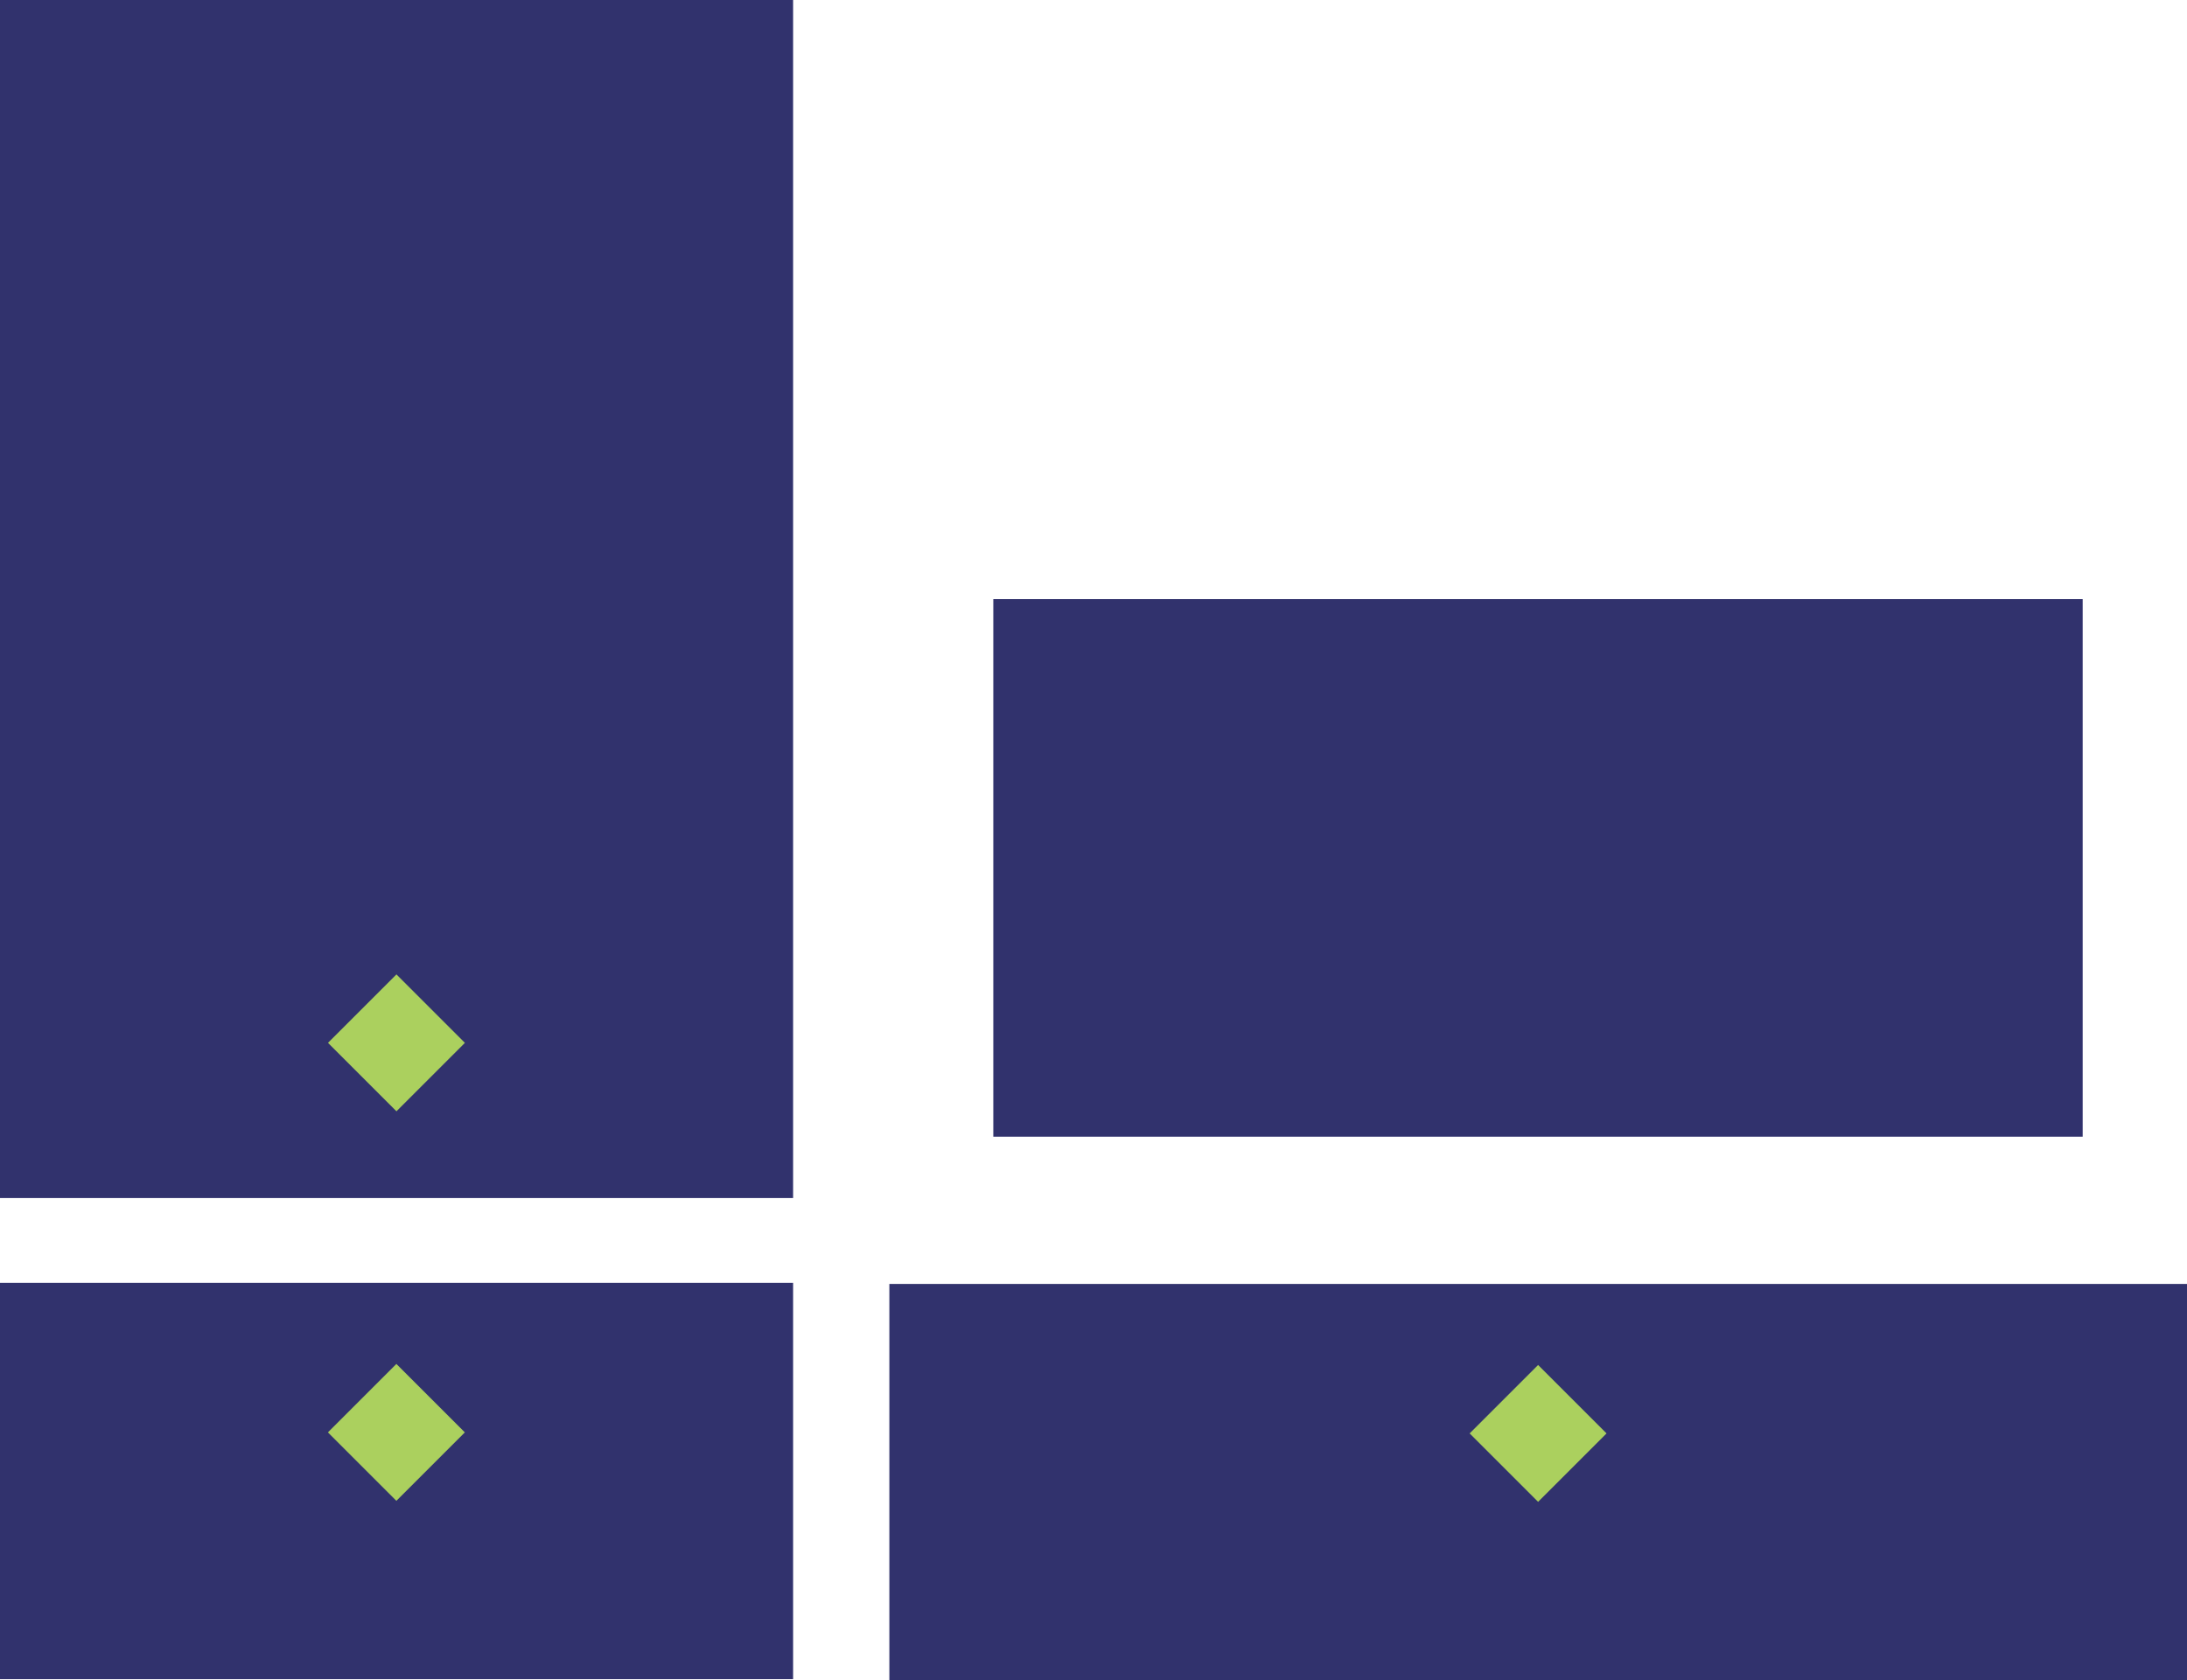
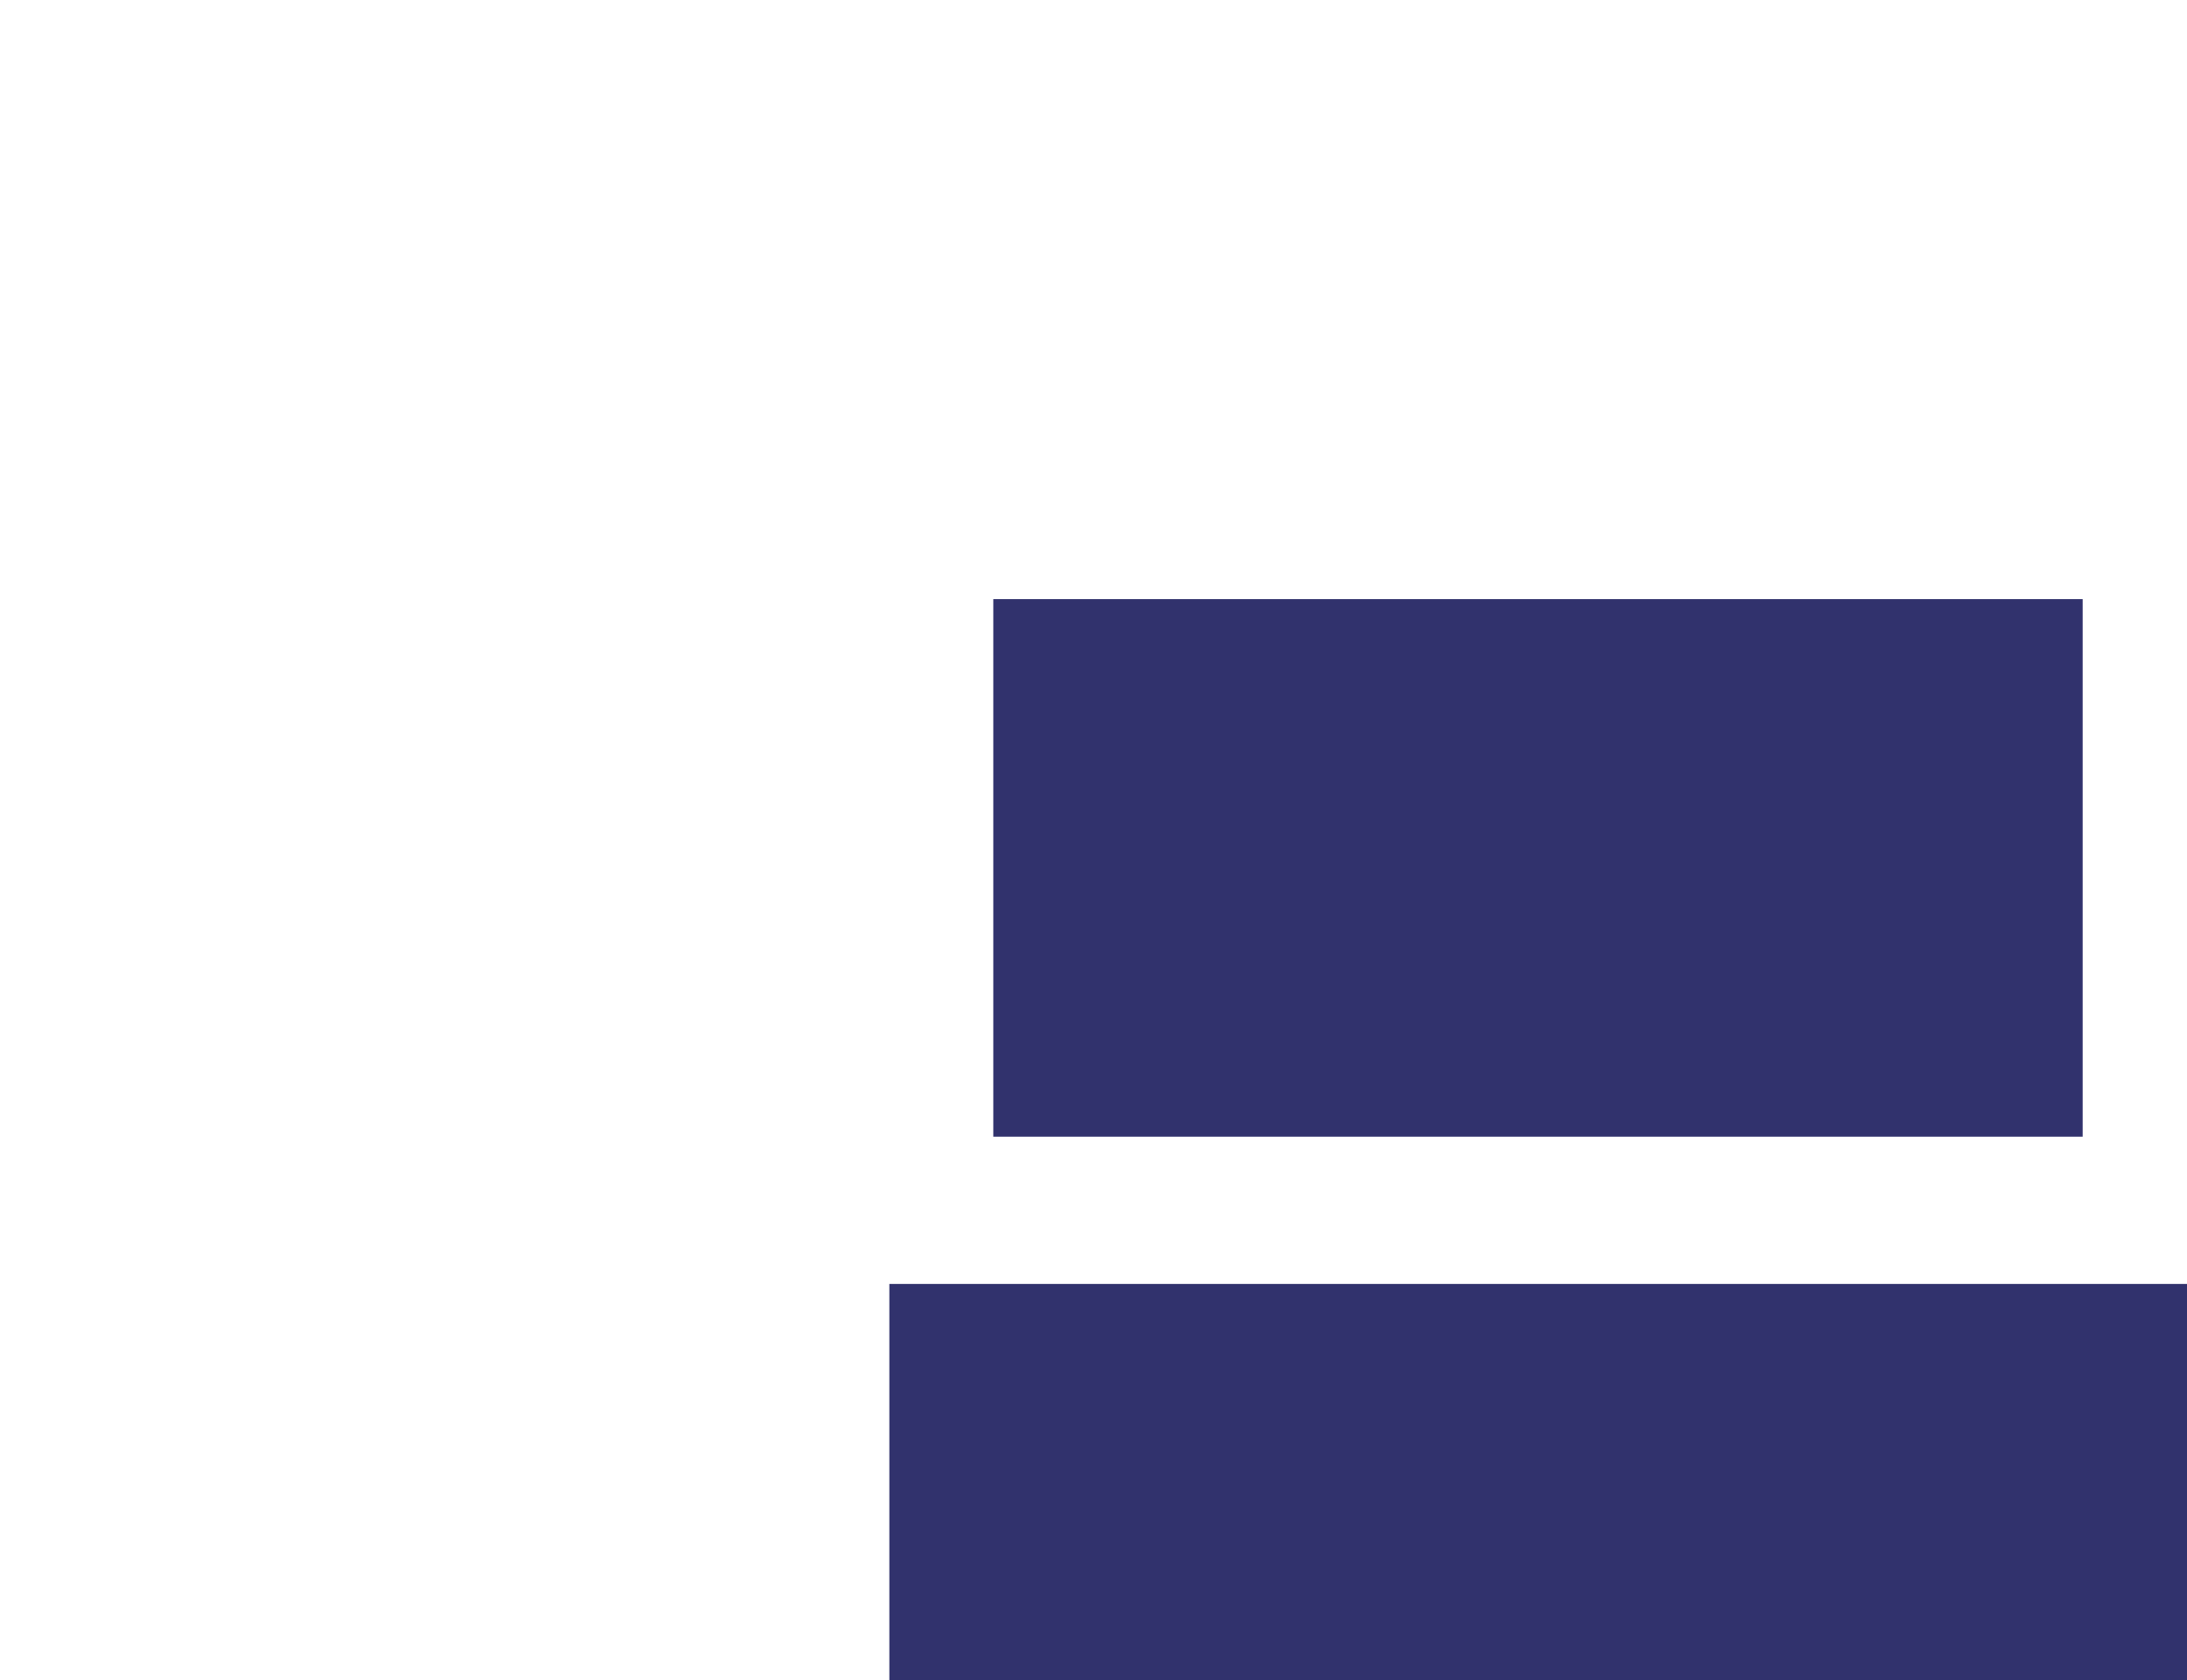
<svg xmlns="http://www.w3.org/2000/svg" viewBox="0 0 116.56 89.58">
  <defs>
    <style>.cls-1{fill:#31326d;}.cls-2{fill:#abd05e;}</style>
  </defs>
  <g id="Слой_2" data-name="Слой 2">
    <g id="Слой_1-2" data-name="Слой 1">
      <g id="Гостиные">
-         <rect class="cls-1" y="68.39" width="42.27" height="21.13" />
-         <rect class="cls-2" x="18.55" y="73.78" width="5.16" height="5.16" transform="translate(-47.81 37.31) rotate(-45)" />
-         <rect class="cls-1" width="42.27" height="63.87" />
        <rect class="cls-1" x="47.4" y="68.45" width="69.16" height="21.13" />
-         <rect class="cls-2" x="79.4" y="73.84" width="5.16" height="5.16" transform="translate(-30.03 80.35) rotate(-45)" />
-         <rect class="cls-2" x="18.55" y="53.01" width="5.16" height="5.16" transform="translate(-33.12 31.23) rotate(-45)" />
        <rect class="cls-1" x="52.94" y="31.94" width="58.06" height="28.66" />
      </g>
    </g>
  </g>
</svg>